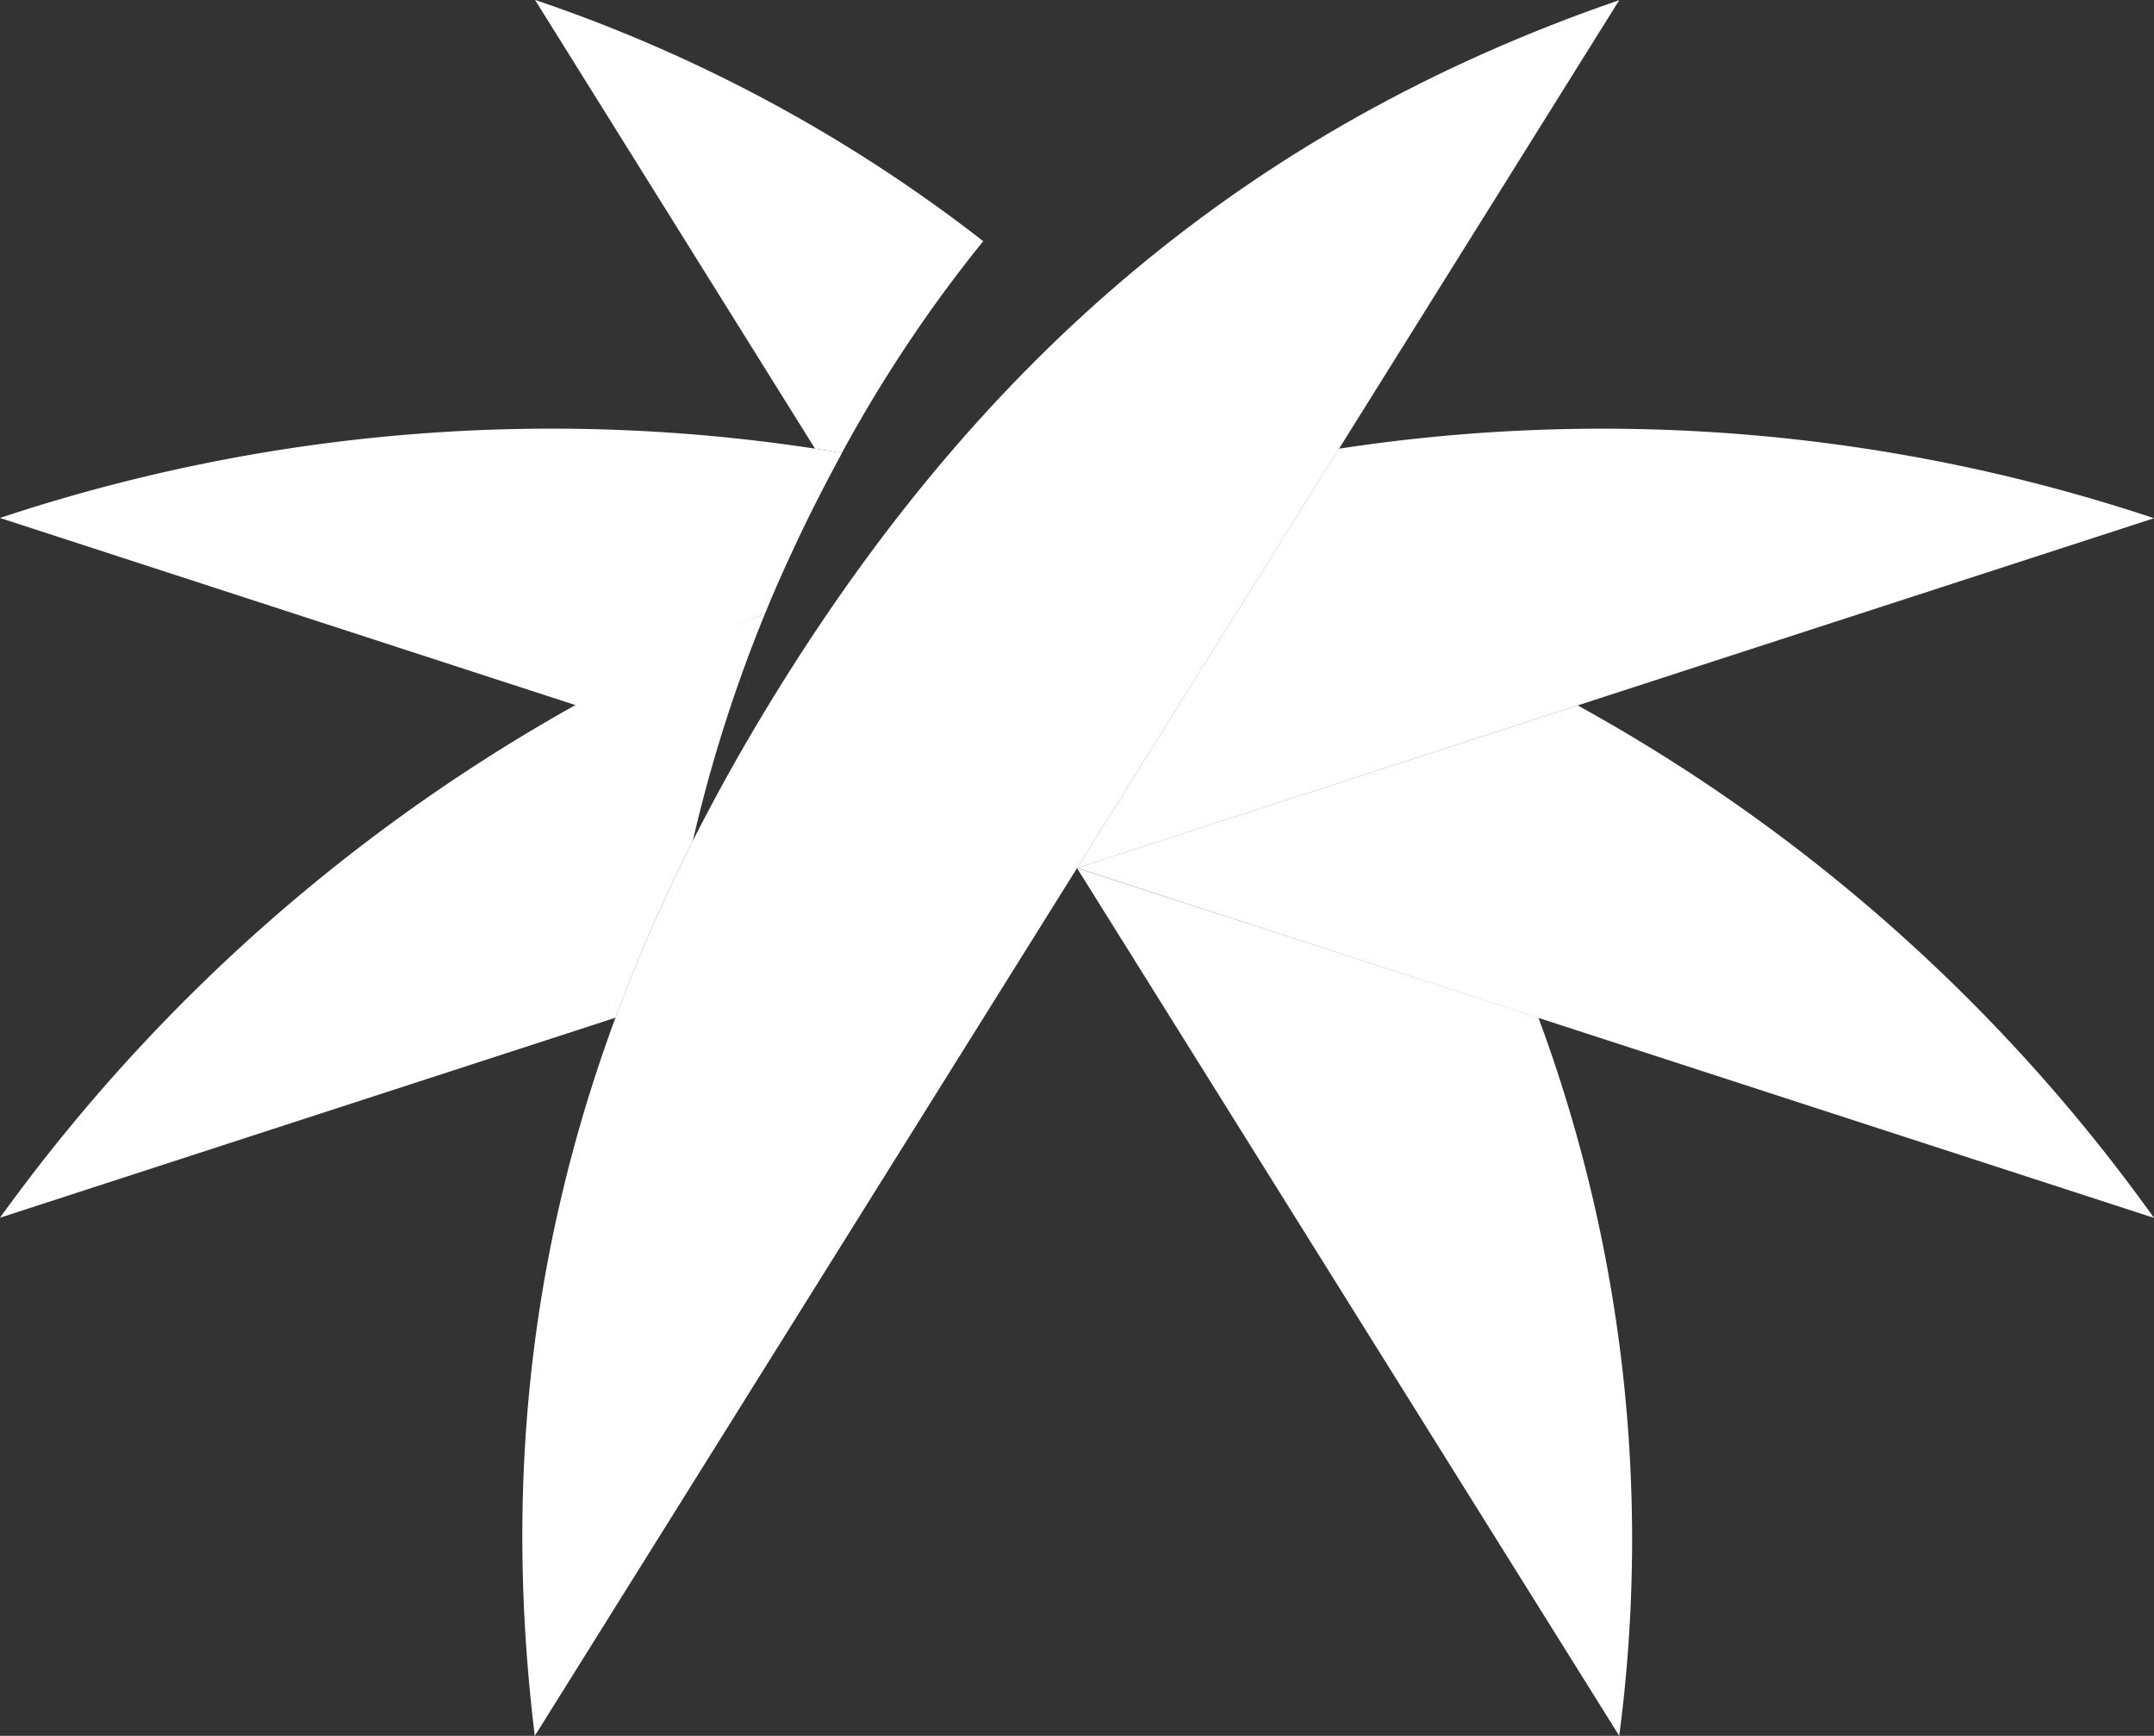
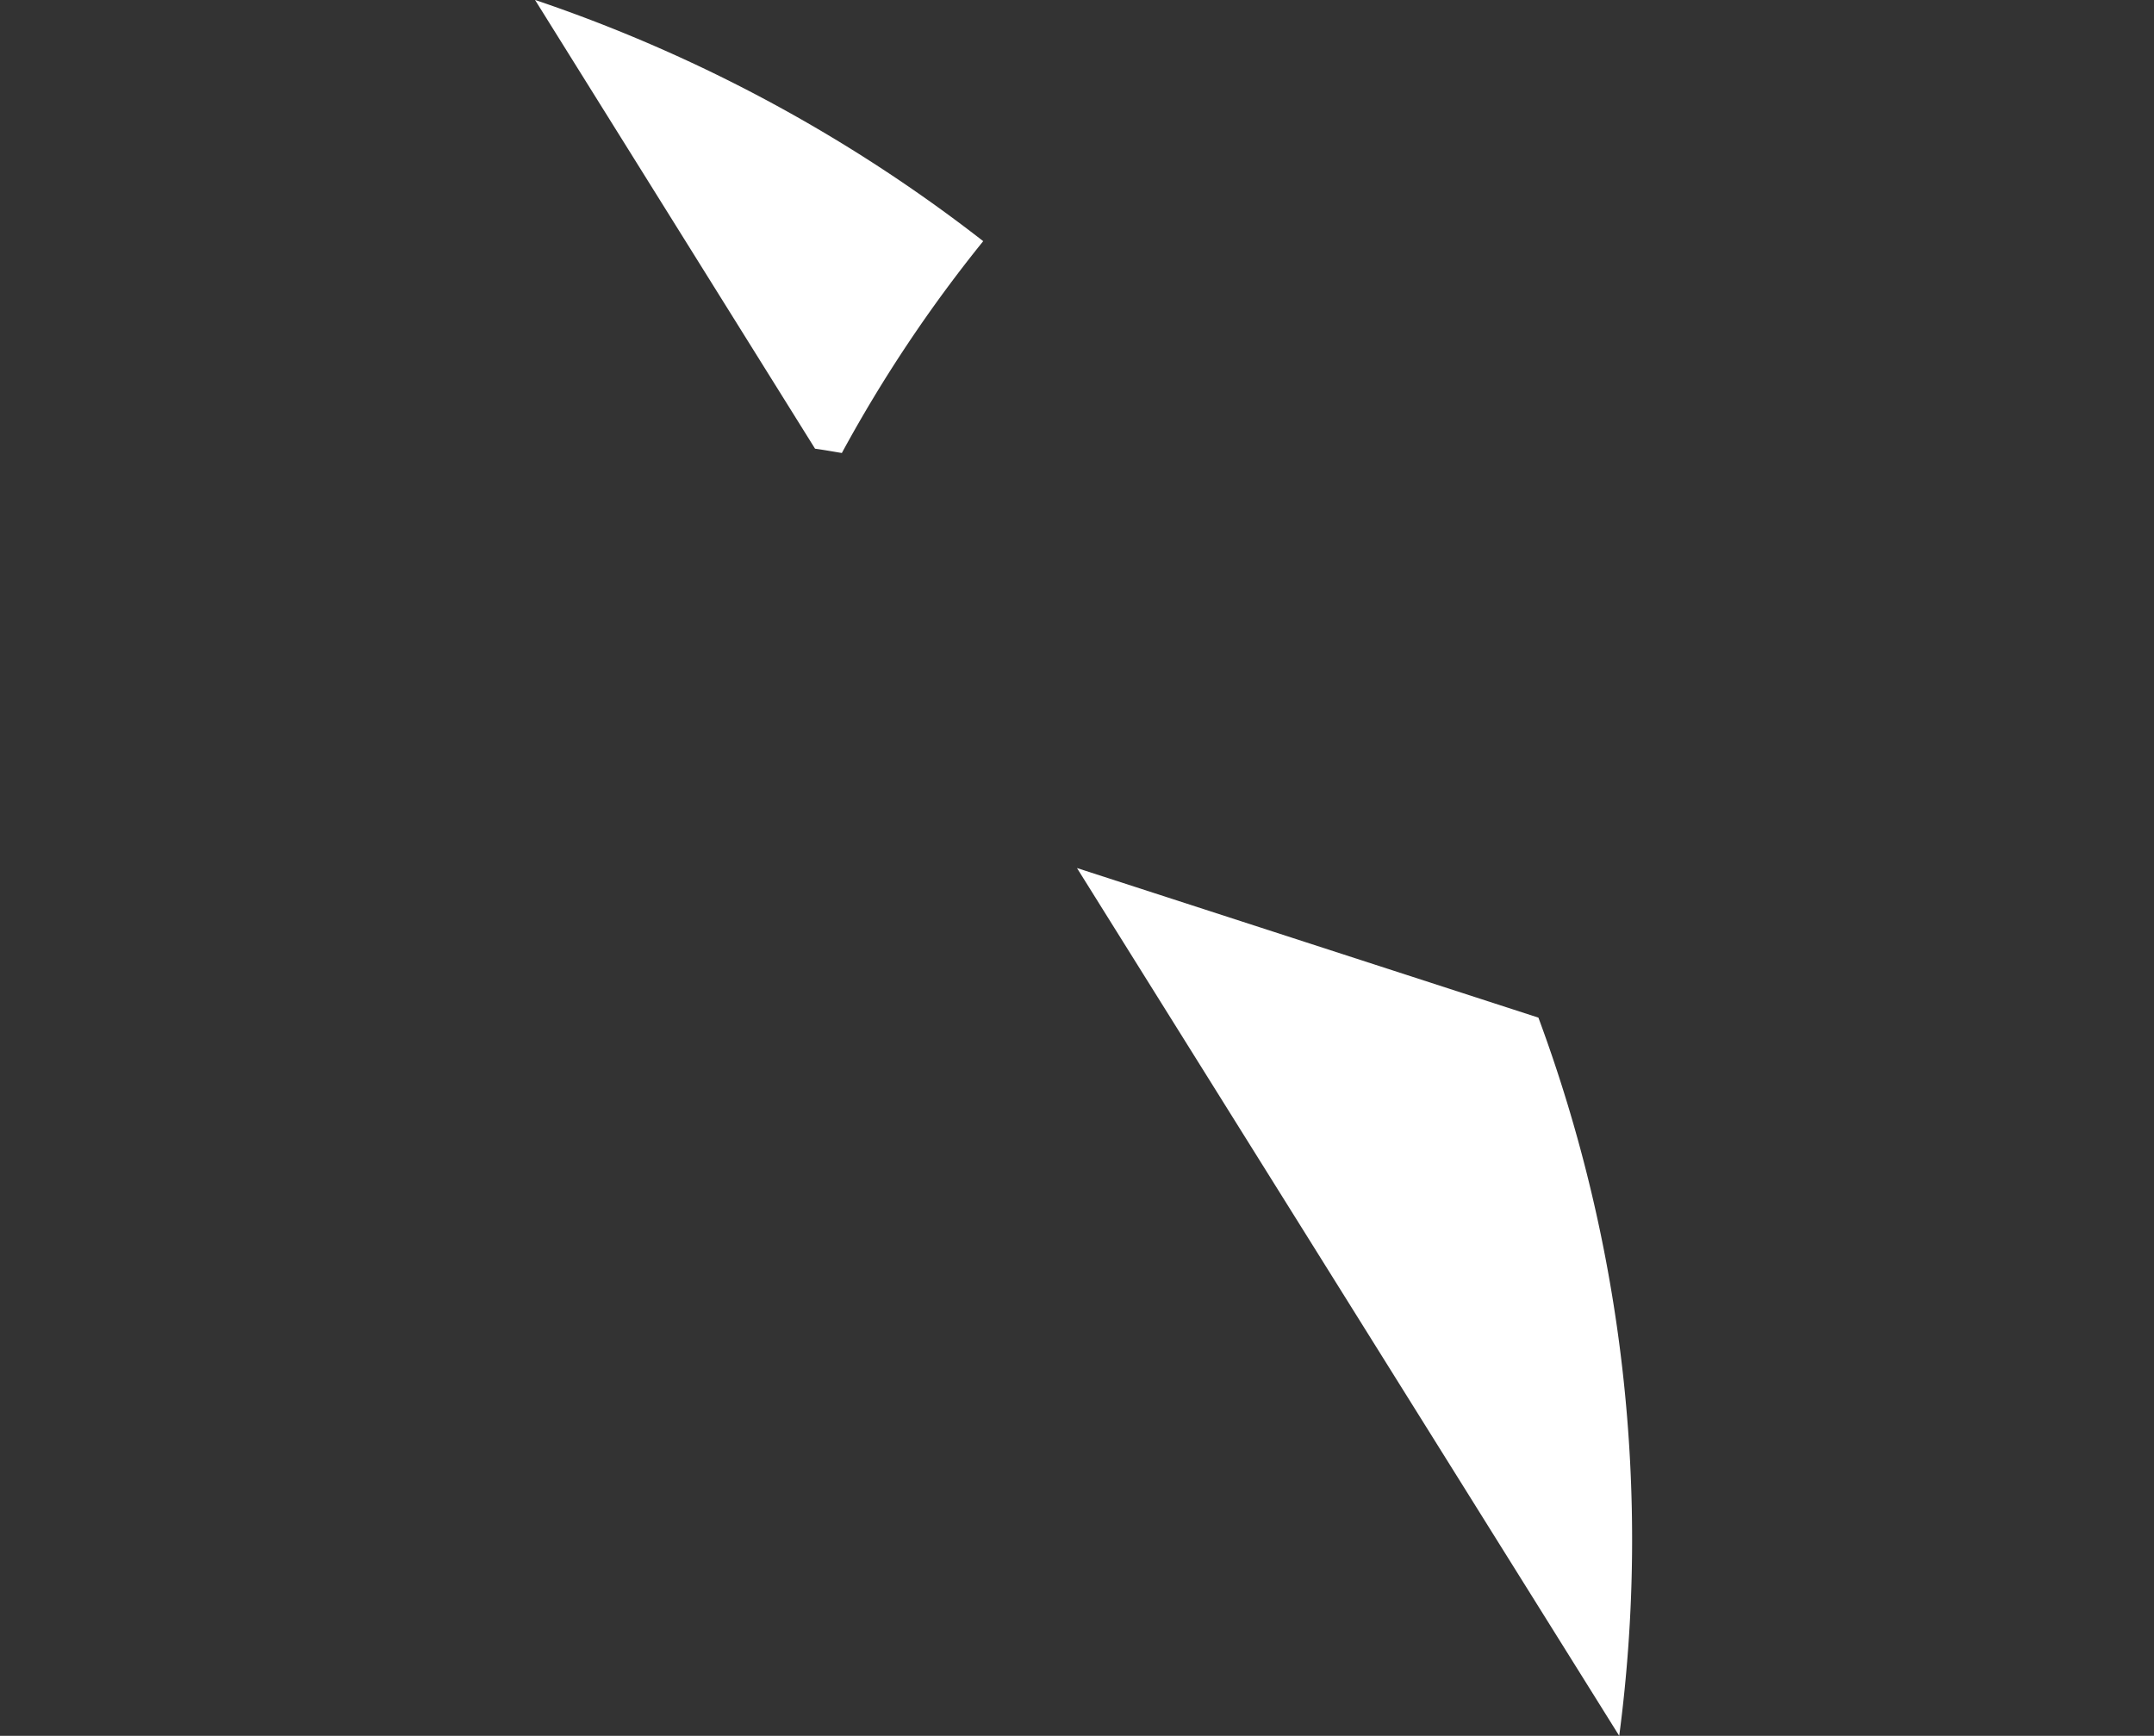
<svg xmlns="http://www.w3.org/2000/svg" width="100" height="80.592" viewBox="0 0 100 80.592">
  <rect x="0" y="0" width="100" height="80.592" fill="#333333" stroke="none" />
  <g id="Group_25" data-name="Group 25" transform="translate(-1599.53 -529.22)">
    <path id="Path_78" data-name="Path 78" d="M403.331,112.042c.411.056.821.131,1.244.2a64.9,64.9,0,0,1,6.563-9.835,70.671,70.671,0,0,0-20.807-11.2Zm33.59,26.418-21.43-6.948,25.174,40.29a69.669,69.669,0,0,0-3.751-33.342Z" transform="translate(1234.038 438.01)" fill="#fff" />
-     <path id="Path_79" data-name="Path 79" d="M401.43,122.944c9.281-14.854,21.38-25.7,38.878-31.724l-25.174,40.3-25.174,40.29C387.707,153.425,392.149,137.8,401.43,122.944Z" transform="translate(1234.397 438.006)" fill="#fff" />
-     <path id="Path_80" data-name="Path 80" d="M350.4,127.351l26.779,8.709a96.242,96.242,0,0,1,8.74-4.273q.579-1.418,1.244-2.837c.728-1.586,1.512-3.11,2.326-4.616A81.121,81.121,0,0,0,350.4,127.351Zm73.221,8.709L400.4,143.6l50,16.248a80.822,80.822,0,0,0-26.779-23.806Z" transform="translate(1249.13 425.917)" fill="#fff" />
-     <path id="Path_81" data-name="Path 81" d="M350.4,159.841l28.577-9.287a77.586,77.586,0,0,1,3.583-8.192,68.336,68.336,0,0,1,3.359-10.575A82.519,82.519,0,0,0,350.4,159.841Zm62.161-35.705L400.4,143.606l50-16.242a80.984,80.984,0,0,0-37.839-3.228Z" transform="translate(1249.13 425.916)" fill="#fff" />
  </g>
</svg>